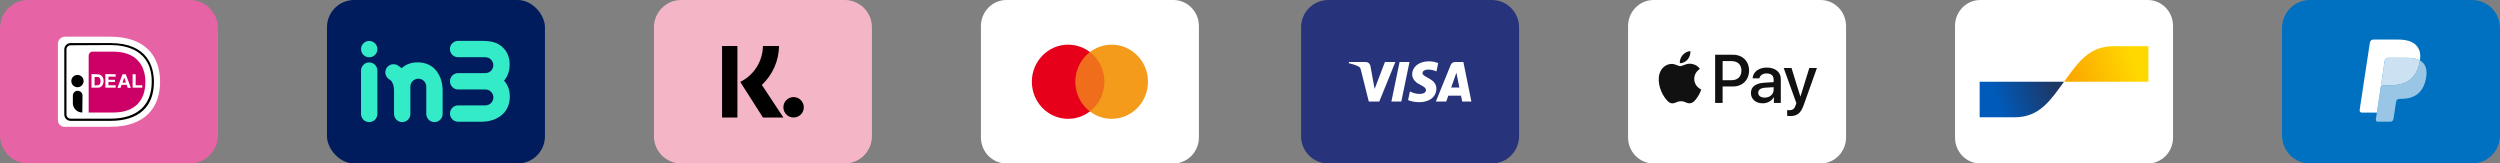
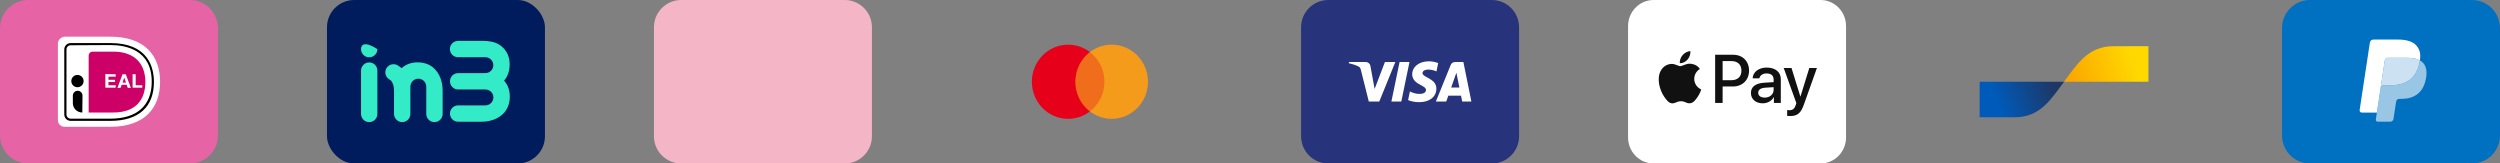
<svg xmlns="http://www.w3.org/2000/svg" width="367px" height="24px" viewBox="0 0 367 24" version="1.1">
  <rect x="0" y="0" width="367" height="24" fill="#808080" stroke="none" />
  <title>payment-bevallingsbaden</title>
  <defs>
    <linearGradient x1="20.227%" y1="49.842%" x2="93.381%" y2="38.273%" id="linearGradient-1">
      <stop stop-color="#005AB9" offset="0%" />
      <stop stop-color="#1E3764" offset="100%" />
    </linearGradient>
    <linearGradient x1="6.054%" y1="59.722%" x2="83.729%" y2="48.439%" id="linearGradient-2">
      <stop stop-color="#FBA900" offset="0%" />
      <stop stop-color="#FFD800" offset="100%" />
    </linearGradient>
  </defs>
  <g id="payment-bevallingsbaden" stroke="none" stroke-width="1" fill="none" fill-rule="evenodd">
    <g id="applepay" transform="translate(239, 0)">
      <path d="M3.746,0 L28.254,0 C30.318,0 32,1.711 32,3.834 L32,20.166 C32,22.289 30.318,24 28.254,24 L3.746,24 C1.682,24 0,22.289 0,20.166 L0,3.834 C0,1.711 1.682,0 3.746,0 Z" id="Path" fill="#FFFFFF" fill-rule="nonzero" />
      <path d="M8.747,8.729 C9.013,8.398 9.193,7.954 9.145,7.5 C8.758,7.519 8.285,7.756 8.011,8.086 C7.765,8.37 7.548,8.834 7.604,9.269 C8.04,9.306 8.474,9.051 8.748,8.729 L8.747,8.729 Z M9.139,9.354 C8.508,9.316 7.971,9.712 7.669,9.712 C7.368,9.712 6.906,9.373 6.407,9.382 C5.756,9.392 5.153,9.758 4.824,10.343 C4.145,11.512 4.644,13.247 5.304,14.2 C5.625,14.672 6.011,15.19 6.519,15.172 C6.999,15.153 7.189,14.861 7.774,14.861 C8.358,14.861 8.527,15.172 9.036,15.163 C9.563,15.153 9.894,14.691 10.214,14.219 C10.582,13.682 10.732,13.163 10.741,13.135 C10.732,13.124 9.724,12.738 9.714,11.579 C9.704,10.609 10.506,10.146 10.544,10.118 C10.091,9.448 9.385,9.373 9.139,9.354 L9.139,9.354 Z M13.881,11.775 L15.141,11.775 C16.096,11.775 16.64,11.261 16.64,10.369 C16.64,9.476 16.096,8.966 15.145,8.966 L13.881,8.966 L13.881,11.775 Z M15.434,8.039 C16.807,8.039 17.763,8.986 17.763,10.363 C17.763,11.746 16.787,12.697 15.4,12.697 L13.88,12.697 L13.88,15.113 L12.782,15.113 L12.782,8.039 L15.434,8.039 Z M21.368,13.191 L21.368,12.795 L20.147,12.873 C19.461,12.917 19.104,13.171 19.104,13.618 C19.104,14.049 19.475,14.329 20.058,14.329 C20.803,14.329 21.368,13.853 21.368,13.191 L21.368,13.191 Z M18.034,13.647 C18.034,12.74 18.726,12.221 20,12.142 L21.367,12.059 L21.367,11.667 C21.367,11.093 20.99,10.78 20.318,10.78 C19.765,10.78 19.362,11.063 19.279,11.5 L18.289,11.5 C18.319,10.583 19.181,9.917 20.349,9.917 C21.603,9.917 22.422,10.574 22.422,11.594 L22.422,15.113 L21.407,15.113 L21.407,14.265 L21.383,14.265 C21.094,14.818 20.456,15.166 19.765,15.166 C18.746,15.166 18.034,14.559 18.034,13.647 Z M23.356,17.006 L23.356,16.158 C23.425,16.167 23.592,16.177 23.679,16.177 C24.165,16.177 24.439,15.971 24.606,15.442 L24.704,15.129 L22.847,9.981 L23.993,9.981 L25.287,14.157 L25.312,14.157 L26.606,9.981 L27.723,9.981 L25.798,15.388 C25.356,16.628 24.851,17.035 23.783,17.035 C23.699,17.035 23.43,17.025 23.356,17.005 L23.356,17.006 Z" id="Shape" fill="#111111" />
    </g>
    <g id="in3" transform="translate(48, 0)" fill-rule="nonzero">
      <rect id="Rectangle" fill="#001C5D" x="0" y="0" width="32" height="24" rx="4" />
      <g id="Group" transform="translate(5, 6)" fill="#33EBC7">
        <path d="M1.2,3.164 C0.535,3.164 0,3.709 0,4.364 L0,10.724 C0,11.389 0.535,11.924 1.2,11.924 C1.865,11.924 2.4,11.389 2.4,10.724 L2.4,4.364 C2.4,3.709 1.865,3.164 1.2,3.164 Z" id="Path" />
-         <path d="M1.2,2.411 C1.865,2.411 2.4,1.876 2.4,1.211 C2.4,0.545 1.865,0.011 1.2,0.011 C0.535,0.011 0,0.545 0,1.211 C0,1.876 0.535,2.411 1.2,2.411 Z" id="Path" />
+         <path d="M1.2,2.411 C1.865,2.411 2.4,1.876 2.4,1.211 C0.535,0.011 0,0.545 0,1.211 C0,1.876 0.535,2.411 1.2,2.411 Z" id="Path" />
        <path d="M8.313,3.153 C7.156,3.153 6.415,3.589 5.956,4.014 C5.814,3.884 5.651,3.764 5.487,3.665 C5.4,3.6 5.302,3.545 5.193,3.502 C5.062,3.447 4.92,3.425 4.767,3.425 C4.102,3.425 3.567,3.96 3.567,4.625 C3.567,5.084 3.818,5.476 4.189,5.684 C4.2,5.684 4.2,5.694 4.211,5.694 C4.287,5.738 4.353,5.793 4.396,5.836 C4.702,6.153 4.811,6.709 4.833,7.047 C4.833,7.135 4.833,7.222 4.844,7.287 L4.844,10.713 C4.844,11.378 5.378,11.924 6.044,11.924 C6.709,11.924 7.244,11.389 7.244,10.724 L7.244,7.255 L7.244,6.731 L7.244,6.72 C7.244,6.076 7.767,5.553 8.411,5.553 C9.055,5.553 9.578,6.076 9.578,6.72 L9.578,6.731 L9.578,7.233 C9.578,7.244 9.578,7.255 9.578,7.276 L9.578,10.724 C9.578,11.389 10.113,11.924 10.778,11.924 C11.444,11.924 11.978,11.389 11.978,10.724 L11.978,7.342 C11.978,7.32 11.978,7.287 11.978,7.244 C11.978,6.774 11.891,5.247 10.865,4.178 C10.244,3.513 9.349,3.153 8.313,3.153 Z" id="Path" />
        <path d="M21,5.825 C21.033,5.782 21.076,5.738 21.109,5.694 C21.131,5.673 21.142,5.64 21.164,5.618 C21.207,5.553 21.251,5.498 21.294,5.433 C21.294,5.422 21.305,5.422 21.305,5.411 C21.371,5.324 21.425,5.226 21.469,5.116 L21.469,5.106 C21.698,4.625 21.818,4.069 21.818,3.469 C21.818,2.313 21.382,1.571 20.956,1.113 C20.411,0.567 19.745,0 17.814,0 L14.258,0 C13.593,0 13.047,0.535 13.047,1.2 C13.047,1.865 13.582,2.4 14.247,2.4 L17.716,2.4 L18.24,2.4 L18.251,2.4 C18.895,2.4 19.418,2.924 19.418,3.567 C19.418,4.167 18.971,4.658 18.404,4.724 C18.262,4.734 18.12,4.734 17.956,4.734 L17.749,4.734 C17.738,4.734 17.727,4.734 17.705,4.734 L14.258,4.734 C13.593,4.734 13.058,5.269 13.058,5.934 C13.058,6.6 13.593,7.135 14.258,7.135 L17.727,7.135 L18.251,7.135 L18.262,7.135 C18.905,7.135 19.429,7.658 19.429,8.302 C19.429,8.945 18.905,9.469 18.262,9.469 L18.251,9.469 L17.749,9.469 C17.738,9.469 17.727,9.469 17.705,9.469 L14.258,9.469 C13.593,9.469 13.058,10.004 13.058,10.669 C13.058,11.335 13.593,11.869 14.258,11.869 L17.64,11.869 C17.662,11.869 17.695,11.869 17.738,11.869 C18.207,11.869 19.735,11.782 20.804,10.756 C21.48,10.113 21.84,9.218 21.84,8.182 C21.84,7.026 21.404,6.284 20.978,5.825 C20.967,5.858 20.989,5.847 21,5.825 Z" id="Path" />
      </g>
    </g>
    <g id="klarna" transform="translate(96, 0)">
      <path d="M28,0 L4,0 C1.791,0 0,1.791 0,4 L0,20 C0,22.209 1.791,24 4,24 L28,24 C30.209,24 32,22.209 32,20 L32,4 C32,1.791 30.209,0 28,0 Z" id="Path" fill="#F4B6C7" fill-rule="nonzero" />
-       <path d="M12.25,17.25 L10,17.25 L10,6.75 L12.25,6.75 L12.25,17.25 Z M12.667,12.022 C14.663,11.039 15.953,9.052 16,6.751 L18.363,6.751 C18.331,8.936 17.429,10.963 15.841,12.467 L19,17.25 L16,17.25 L12.667,12.022 Z" id="Shape" fill="#000000" />
-       <path d="M19,15.75 C19,16.578 19.672,17.25 20.5,17.25 C21.328,17.25 22,16.578 22,15.75 C22,14.922 21.328,14.25 20.5,14.25 C19.672,14.25 19,14.922 19,15.75 Z" id="Path" fill="#000000" />
    </g>
    <g id="ideal" fill-rule="nonzero">
      <path d="M27.871,0 L4.129,0 C1.849,0 0,1.869 0,4.174 L0,19.826 C0,22.131 1.849,24 4.129,24 L27.871,24 C30.151,24 32,22.131 32,19.826 L32,4.174 C32,1.869 30.151,0 27.871,0 Z" id="Path" fill="#E664A5" />
      <path d="M8.5,6.387 L8.5,17.645 C8.5,18.194 8.952,18.613 9.468,18.613 L16.21,18.613 C21.306,18.613 23.5,15.774 23.5,12 C23.5,8.226 21.306,5.387 16.21,5.387 L9.5,5.387 C8.952,5.419 8.5,5.871 8.5,6.387 Z" id="Path" fill="#FFFFFF" />
      <path d="M13.016,8.194 L13.016,16.516 L16.629,16.516 C19.919,16.516 21.339,14.645 21.339,12.032 C21.339,9.516 19.919,7.581 16.629,7.581 L13.629,7.581 C13.307,7.548 13.016,7.839 13.016,8.194 Z" id="Path" fill="#CC0066" />
      <path d="M16.21,17.742 L10.371,17.742 C9.855,17.742 9.436,17.323 9.436,16.806 L9.436,7.258 C9.436,6.742 9.855,6.323 10.371,6.323 L16.21,6.323 C21.758,6.323 22.597,9.903 22.597,12.032 C22.597,15.71 20.339,17.742 16.21,17.742 Z M10.371,6.645 C10.016,6.645 9.758,6.935 9.758,7.258 L9.758,16.806 C9.758,17.161 10.049,17.419 10.371,17.419 L16.21,17.419 C20.113,17.419 22.274,15.484 22.274,12 C22.274,7.323 18.468,6.613 16.21,6.613 L10.371,6.645 Z" id="Shape" fill="#000000" />
-       <path d="M14.306,10.903 C14.435,10.903 14.565,10.935 14.661,10.968 C14.758,11 14.855,11.065 14.952,11.161 C15.016,11.258 15.081,11.355 15.145,11.452 C15.178,11.581 15.21,11.71 15.21,11.871 C15.21,12.032 15.178,12.161 15.145,12.258 C15.113,12.387 15.048,12.484 14.984,12.581 C14.919,12.677 14.823,12.742 14.694,12.806 C14.597,12.871 14.435,12.871 14.306,12.871 L13.435,12.871 L13.435,10.871 L14.306,10.903 Z M14.274,12.516 C14.339,12.516 14.403,12.516 14.468,12.484 C14.532,12.452 14.565,12.419 14.629,12.387 C14.661,12.323 14.726,12.29 14.726,12.194 C14.758,12.129 14.758,12.032 14.758,11.903 C14.758,11.806 14.758,11.71 14.726,11.645 C14.694,11.581 14.661,11.484 14.629,11.452 C14.597,11.387 14.532,11.355 14.468,11.323 C14.403,11.29 14.306,11.29 14.21,11.29 L13.887,11.29 L13.887,12.548 L14.274,12.516 Z" id="Shape" fill="#FFFFFF" />
      <polygon id="Path" fill="#FFFFFF" points="16.984 10.903 16.984 11.258 15.919 11.258 15.919 11.71 16.887 11.71 16.887 12.032 15.919 12.032 15.919 12.516 16.984 12.516 16.984 12.871 15.468 12.871 15.468 10.871" />
      <path d="M18.468,10.903 L19.21,12.903 L18.758,12.903 L18.597,12.452 L17.855,12.452 L17.694,12.903 L17.242,12.903 L17.984,10.903 C18.016,10.903 18.468,10.903 18.468,10.903 Z M18.5,12.129 L18.242,11.387 L17.984,12.129 L18.5,12.129 Z" id="Shape" fill="#FFFFFF" />
      <path d="M19.919,10.903 L19.919,12.516 L20.887,12.516 L20.887,12.871 L19.468,12.871 L19.468,10.871 C19.5,10.903 19.919,10.903 19.919,10.903 Z" id="Path" fill="#FFFFFF" />
      <path d="M11.371,12.806 C11.87,12.806 12.274,12.402 12.274,11.903 C12.274,11.404 11.87,11 11.371,11 C10.872,11 10.468,11.404 10.468,11.903 C10.468,12.402 10.872,12.806 11.371,12.806 Z" id="Path" fill="#000000" />
      <path d="M12.081,16.516 C11.306,16.516 10.694,15.903 10.694,15.129 L10.694,14.032 C10.694,13.645 11.016,13.323 11.403,13.323 C11.79,13.323 12.113,13.645 12.113,14.032 L12.081,16.516 Z" id="Path" fill="#000000" />
    </g>
    <g id="paypal" transform="translate(335, 0)" fill-rule="nonzero">
      <path d="M27.904,0 L4.096,0 C1.834,0 0,1.849 0,4.129 L0,19.871 C0,22.151 1.834,24 4.096,24 L27.904,24 C30.166,24 32,22.151 32,19.871 L32,4.129 C32,1.849 30.166,0 27.904,0 L27.904,0 Z" id="Path" fill="#0071C0" />
      <path d="M20.242,8.87 C20.232,8.942 20.219,9.015 20.206,9.09 C19.731,11.628 18.105,12.504 16.03,12.504 L14.973,12.504 C14.719,12.504 14.505,12.696 14.466,12.957 L13.925,16.527 L13.772,17.539 C13.746,17.71 13.873,17.865 14.039,17.865 L15.913,17.865 C16.135,17.865 16.323,17.697 16.358,17.469 L16.377,17.37 L16.73,15.04 L16.752,14.912 C16.787,14.683 16.976,14.515 17.198,14.515 L17.478,14.515 C19.294,14.515 20.715,13.748 21.131,11.528 C21.305,10.601 21.215,9.826 20.755,9.282 C20.616,9.117 20.444,8.981 20.242,8.87 L20.242,8.87 Z" id="Path" fill="#99C6E5" />
      <path d="M19.746,8.664 C19.673,8.642 19.598,8.622 19.521,8.604 C19.444,8.586 19.365,8.571 19.284,8.557 C18.999,8.509 18.686,8.486 18.352,8.486 L15.529,8.486 C15.459,8.486 15.393,8.503 15.334,8.532 C15.204,8.598 15.107,8.726 15.084,8.883 L14.483,12.841 L14.466,12.957 C14.505,12.696 14.719,12.504 14.973,12.504 L16.03,12.504 C18.105,12.504 19.731,11.627 20.206,9.09 C20.22,9.015 20.232,8.942 20.242,8.87 C20.122,8.804 19.992,8.747 19.852,8.699 C19.817,8.687 19.782,8.675 19.746,8.664 Z" id="Path" fill="#CCE2F2" />
      <path d="M15.084,8.883 C15.107,8.726 15.204,8.598 15.334,8.533 C15.394,8.503 15.459,8.487 15.529,8.487 L18.352,8.487 C18.686,8.487 18.999,8.51 19.284,8.558 C19.365,8.571 19.444,8.587 19.521,8.604 C19.598,8.622 19.673,8.642 19.746,8.664 C19.782,8.675 19.817,8.687 19.852,8.699 C19.992,8.747 20.123,8.804 20.243,8.87 C20.384,7.932 20.242,7.294 19.754,6.716 C19.217,6.079 18.248,5.806 17.007,5.806 L13.405,5.806 C13.151,5.806 12.935,5.998 12.896,6.259 L11.396,16.155 C11.366,16.351 11.511,16.527 11.701,16.527 L13.925,16.527 L14.483,12.841 L15.084,8.883 Z" id="Path" fill="#FFFFFF" />
    </g>
    <g id="bancontact" transform="translate(287, 0)" fill-rule="nonzero">
-       <path d="M3.712,0 L28.288,0 C30.334,0 32,1.691 32,3.787 L32,20.213 C32,22.309 30.334,24 28.288,24 L3.712,24 C1.666,24 0,22.309 0,20.213 L0,3.787 C0,1.691 1.666,0 3.712,0 Z" id="Path" fill="#FFFFFF" />
      <path d="M8.774,17.217 C12.507,17.217 14.133,14.516 16,12 L3.613,12 L3.613,17.217 L8.774,17.217 Z" id="Path" fill="url(#linearGradient-1)" />
      <path d="M23.226,6.783 C19.493,6.783 17.867,9.484 16,12 L28.387,12 L28.387,6.783 L23.226,6.783 Z" id="Path" fill="url(#linearGradient-2)" />
    </g>
    <g id="mastercard" transform="translate(144, 0)">
-       <path d="M3.746,0 L28.254,0 C30.318,0 32,1.711 32,3.834 L32,20.166 C32,22.289 30.318,24 28.254,24 L3.746,24 C1.682,24 0,22.289 0,20.166 L0,3.834 C0,1.711 1.682,0 3.746,0 Z" id="Path" fill="#FFFFFF" fill-rule="nonzero" />
      <path d="M12.803,17.444 C15.746,17.444 18.131,15.007 18.131,12 C18.131,8.993 15.746,6.556 12.803,6.556 C9.861,6.556 7.476,8.993 7.476,12 C7.476,15.007 9.861,17.444 12.803,17.444 Z" id="Path" fill="#E7001A" fill-rule="nonzero" />
      <path d="M19.197,17.444 C22.139,17.444 24.524,15.007 24.524,12 C24.524,8.993 22.139,6.556 19.197,6.556 C16.254,6.556 13.869,8.993 13.869,12 C13.869,15.007 16.254,17.444 19.197,17.444 Z" id="Path" fill="#F49B1C" fill-rule="nonzero" />
      <path d="M16,7.644 C17.294,8.637 18.131,10.219 18.131,12 C18.131,13.781 17.294,15.363 16,16.356 C14.706,15.363 13.869,13.781 13.869,12 C13.869,10.219 14.706,8.637 16,7.644 Z" id="Path" fill="#E7001A" opacity="0.3" />
    </g>
    <g id="visa" transform="translate(191, 0)" fill-rule="nonzero">
      <path d="M28,0 L4,0 C1.791,0 0,1.791 0,4 L0,20 C0,22.209 1.791,24 4,24 L28,24 C30.209,24 32,22.209 32,20 L32,4 C32,1.791 30.209,0 28,0 Z" id="Path" fill="#27337A" />
      <path d="M16.309,13.082 C16.299,12.246 17.031,11.78 17.582,11.502 C18.148,11.218 18.339,11.035 18.337,10.781 C18.332,10.391 17.885,10.22 17.466,10.213 C16.735,10.201 16.31,10.417 15.972,10.579 L15.709,9.308 C16.048,9.147 16.676,9.006 17.326,9 C18.854,9 19.853,9.778 19.859,10.985 C19.865,12.517 17.806,12.601 17.82,13.286 C17.825,13.494 18.017,13.715 18.438,13.771 C18.646,13.8 19.22,13.822 19.872,13.512 L20.127,14.742 C19.777,14.874 19.327,15 18.766,15 C17.329,15 16.317,14.211 16.309,13.082 L16.309,13.082 Z M22.584,14.894 C22.305,14.894 22.07,14.726 21.965,14.468 L19.783,9.09 L21.309,9.09 L21.613,9.957 L23.479,9.957 L23.655,9.09 L25,9.09 L23.826,14.894 L22.584,14.894 Z M22.797,13.326 L23.238,11.147 L22.032,11.147 L22.797,13.326 Z M14.458,14.894 L13.255,9.09 L14.71,9.09 L15.912,14.894 L14.458,14.894 Z M12.307,14.894 L10.793,10.944 L10.18,14.303 C10.108,14.678 9.825,14.894 9.51,14.894 L7.035,14.894 L7,14.726 C7.508,14.612 8.085,14.428 8.435,14.232 C8.649,14.112 8.71,14.007 8.78,13.722 L9.94,9.09 L11.478,9.09 L13.834,14.894 L12.307,14.894 Z" id="Shape" fill="#FFFFFF" transform="translate(16, 12) scale(-1, 1) rotate(-180) translate(-16, -12) " />
    </g>
  </g>
</svg>